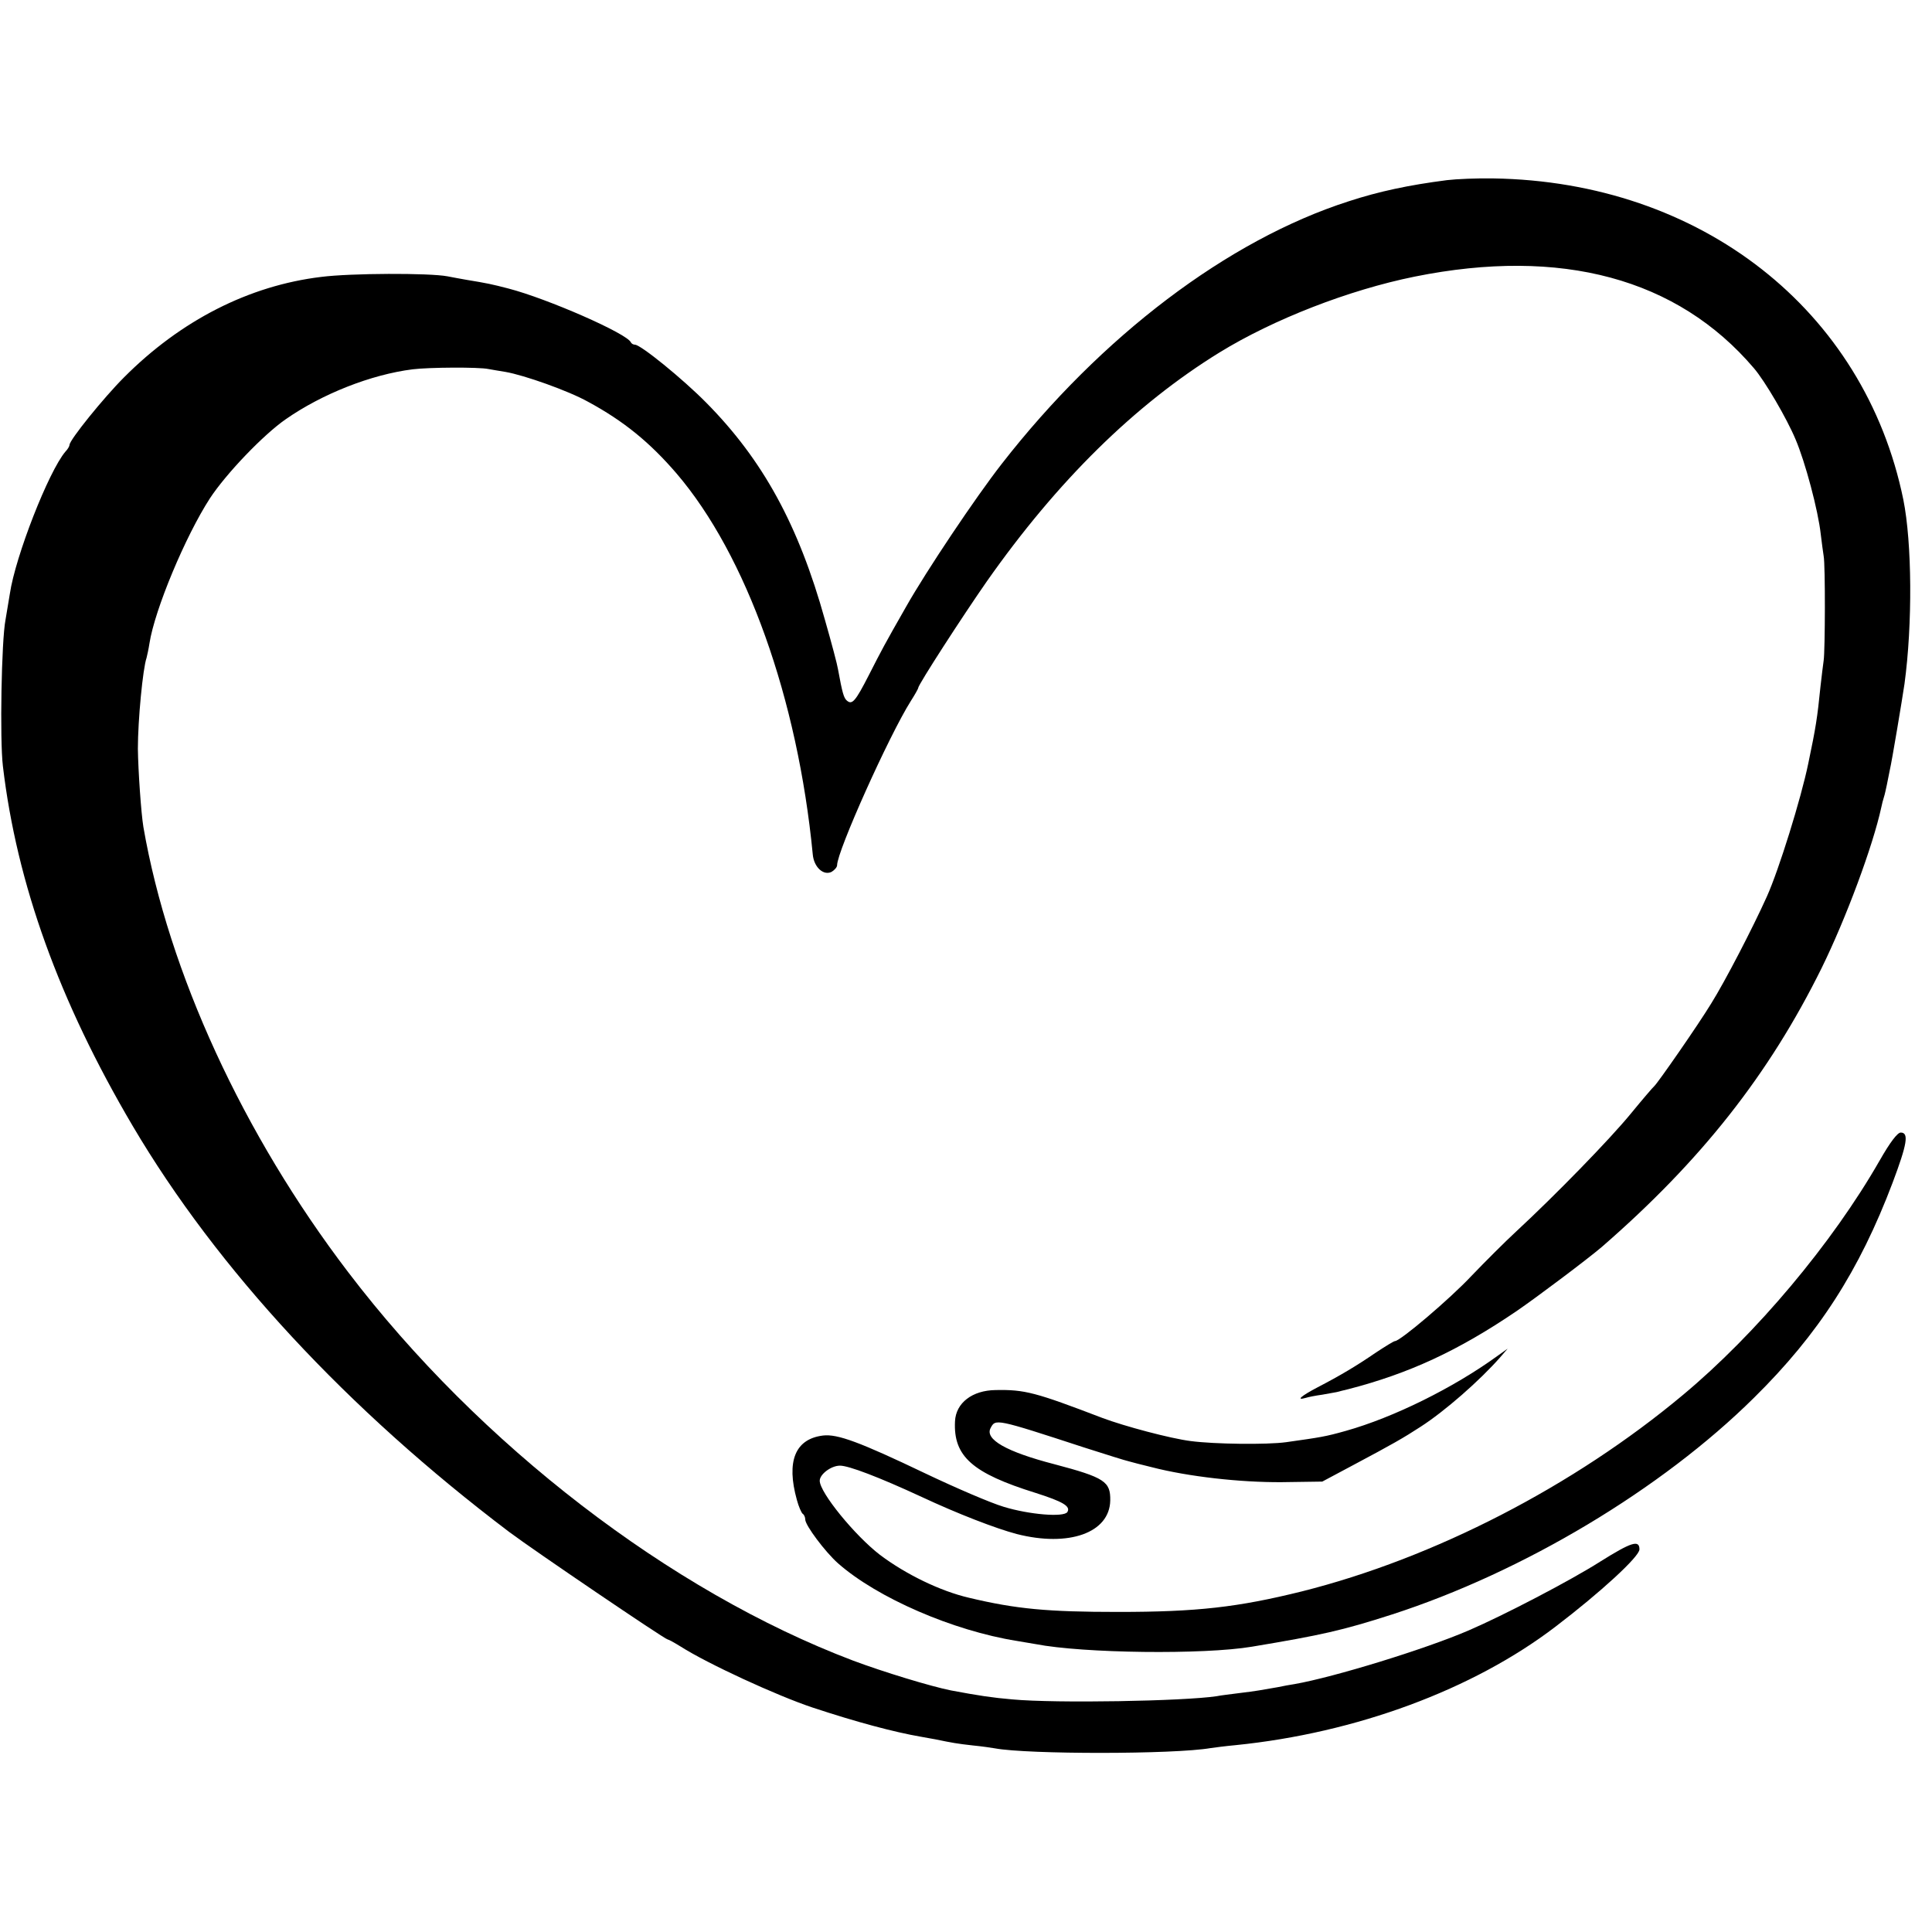
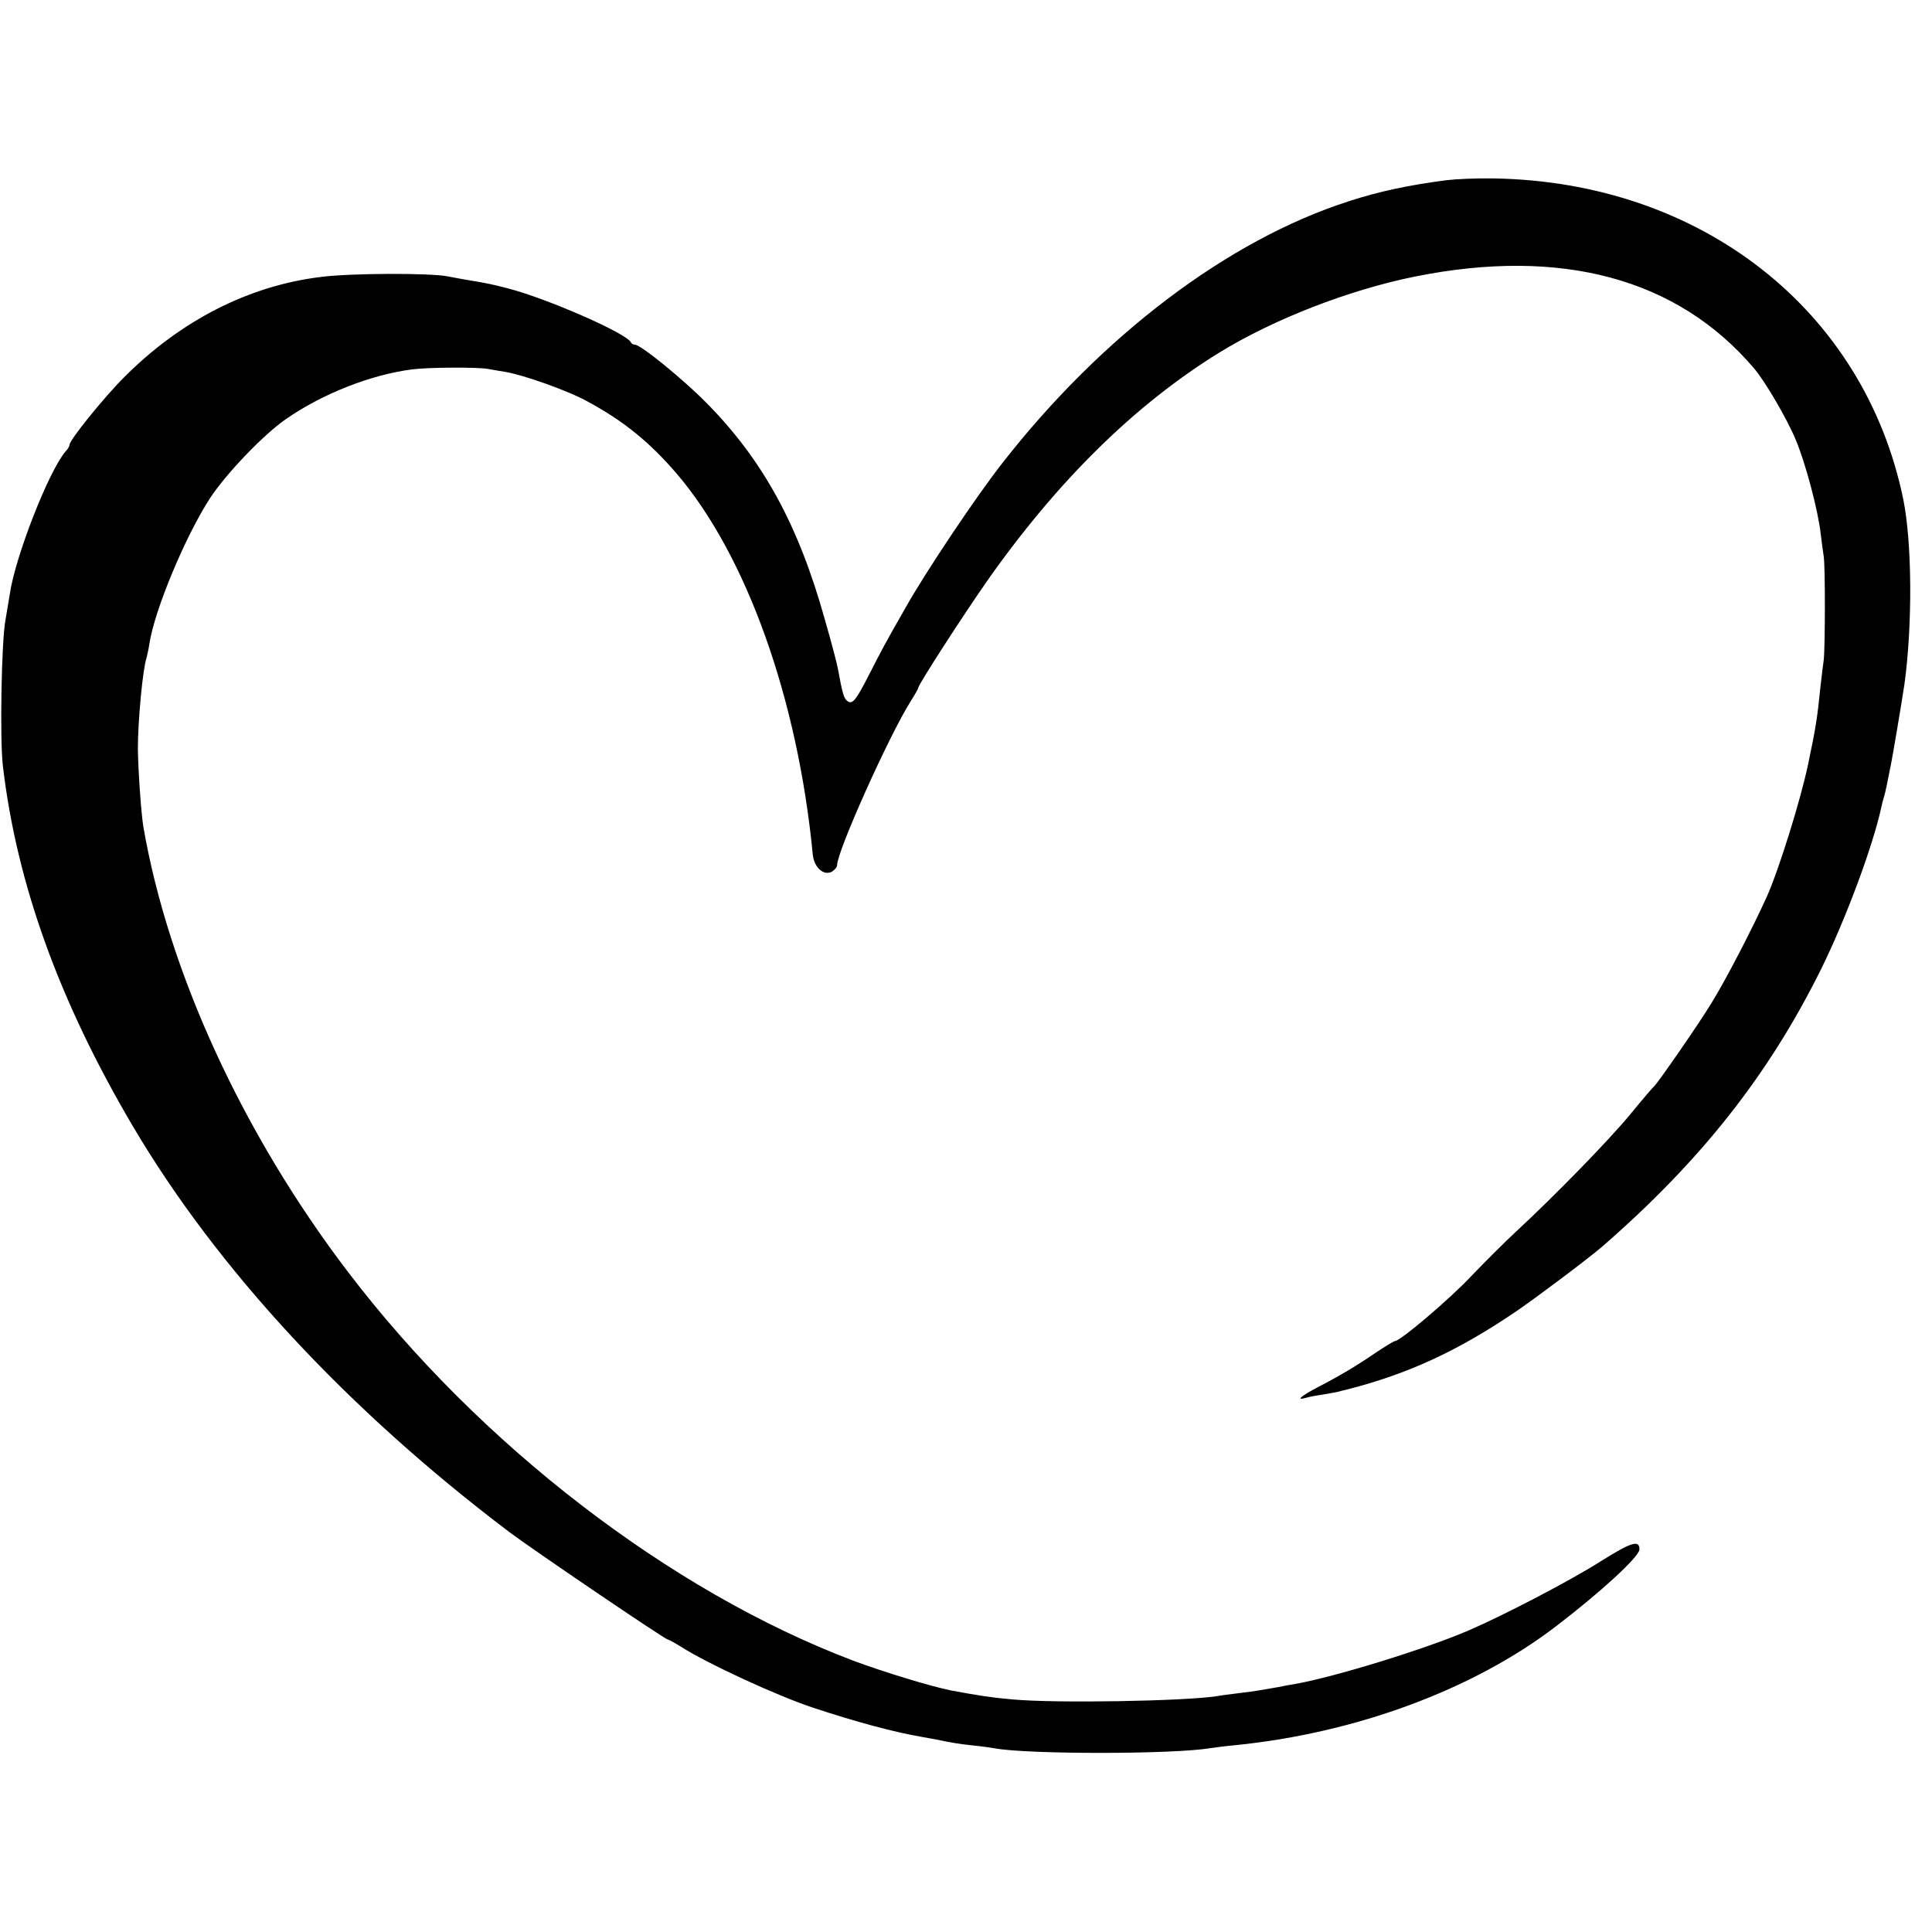
<svg xmlns="http://www.w3.org/2000/svg" version="1.0" width="667pt" height="667pt" viewBox="0 0 667 667" preserveAspectRatio="xMidYMid meet">
  <g transform="translate(0,667) scale(0.1,-0.1)" fill="#000000" stroke="none">
    <path d="M4995 6048 c-132 -17 -235 -39 -339 -73 -417 -134 -854 -465 -1198 -907 -89 -114 -260 -369 -330 -493 -76 -133 -83 -147 -128 -235 -47 -92 -58 -104 -76 -89 -11 9 -16 27 -31 109 -2 14 -22 90 -45 170 -91 327 -214 552 -410 750 -81 82 -226 200 -246 200 -6 0 -12 4 -14 8 -12 30 -288 151 -423 186 -58 15 -72 18 -145 30 -19 3 -48 9 -65 12 -63 12 -335 11 -436 -2 -249 -30 -485 -150 -681 -347 -70 -70 -188 -216 -188 -233 0 -4 -6 -15 -14 -23 -58 -68 -173 -362 -192 -491 -3 -19 -10 -60 -15 -90 -14 -71 -20 -414 -9 -505 48 -406 194 -811 448 -1242 292 -495 742 -980 1300 -1402 84 -63 538 -371 547 -371 3 0 23 -11 44 -24 94 -60 333 -170 456 -211 151 -50 282 -85 375 -101 14 -2 36 -7 50 -9 58 -12 75 -15 129 -21 31 -3 65 -8 76 -10 113 -21 619 -21 745 1 14 2 52 7 85 10 417 42 821 192 1105 409 156 119 290 242 290 267 0 34 -28 25 -135 -42 -102 -65 -334 -186 -455 -238 -151 -65 -464 -161 -600 -185 -14 -2 -41 -7 -60 -11 -57 -10 -72 -13 -130 -20 -30 -4 -66 -8 -80 -11 -114 -17 -554 -25 -705 -11 -70 6 -116 13 -212 31 -70 14 -234 64 -338 103 -631 239 -1290 746 -1743 1341 -363 476 -620 1035 -707 1537 -8 49 -18 195 -19 270 0 98 17 277 30 314 2 8 7 30 10 50 18 116 124 370 209 501 56 85 184 219 262 273 125 87 294 154 438 172 56 7 228 8 261 1 12 -2 39 -7 59 -10 64 -11 217 -65 285 -103 124 -67 214 -141 306 -248 241 -282 418 -777 470 -1315 4 -44 37 -74 65 -60 10 6 19 16 19 23 0 48 179 447 254 566 14 22 26 43 26 46 0 11 154 249 237 368 243 346 511 610 803 790 187 115 447 216 674 262 506 102 907 -6 1171 -316 38 -44 114 -174 144 -246 33 -77 78 -245 87 -328 3 -27 8 -61 10 -75 6 -32 5 -326 0 -360 -2 -14 -7 -54 -11 -90 -11 -109 -16 -141 -42 -265 -25 -122 -102 -369 -143 -460 -49 -109 -144 -292 -192 -369 -45 -74 -184 -274 -197 -286 -4 -3 -40 -45 -81 -95 -73 -89 -259 -280 -395 -406 -38 -35 -108 -105 -155 -154 -75 -80 -246 -225 -264 -225 -4 0 -33 -18 -65 -39 -67 -46 -124 -80 -203 -121 -57 -30 -75 -46 -40 -36 9 3 35 8 57 11 22 4 45 8 50 9 6 2 24 6 40 10 209 54 378 132 580 269 73 50 247 181 295 222 343 298 577 595 759 963 84 171 177 421 206 555 2 10 6 26 9 35 3 9 7 28 10 42 3 14 7 36 10 50 8 34 43 245 51 299 28 206 26 487 -4 636 -134 655 -699 1098 -1416 1109 -55 1 -127 -2 -160 -6z" />
-     <path d="M6489 2663 c-163 -285 -427 -599 -679 -809 -377 -315 -858 -563 -1315 -678 -222 -55 -362 -71 -635 -71 -243 0 -352 10 -515 49 -99 23 -218 81 -307 148 -86 66 -208 215 -208 256 0 22 39 52 70 52 30 0 133 -39 282 -108 124 -58 256 -109 328 -128 180 -46 321 4 323 116 1 65 -19 79 -193 125 -166 43 -241 86 -220 125 17 32 16 33 322 -67 75 -24 145 -46 155 -48 10 -3 45 -12 78 -20 127 -33 307 -53 450 -52 l140 2 105 56 c139 74 174 94 234 133 84 54 205 160 276 241 l25 29 -35 -25 c-153 -111 -360 -213 -524 -259 -71 -20 -86 -22 -206 -39 -66 -9 -247 -7 -330 4 -70 9 -228 51 -305 80 -230 88 -267 98 -368 96 -80 -1 -137 -44 -140 -108 -6 -121 60 -179 278 -247 94 -30 122 -46 110 -66 -12 -19 -132 -9 -220 18 -44 13 -165 65 -270 115 -228 109 -304 137 -354 131 -96 -12 -127 -89 -90 -222 6 -23 16 -45 20 -48 5 -3 9 -12 9 -20 0 -20 69 -112 113 -151 136 -120 398 -233 617 -268 25 -4 54 -9 65 -11 164 -32 581 -37 747 -9 240 40 312 56 483 111 452 146 931 432 1251 749 222 219 363 438 478 742 50 133 57 173 28 173 -11 0 -36 -32 -73 -97z" />
  </g>
</svg>